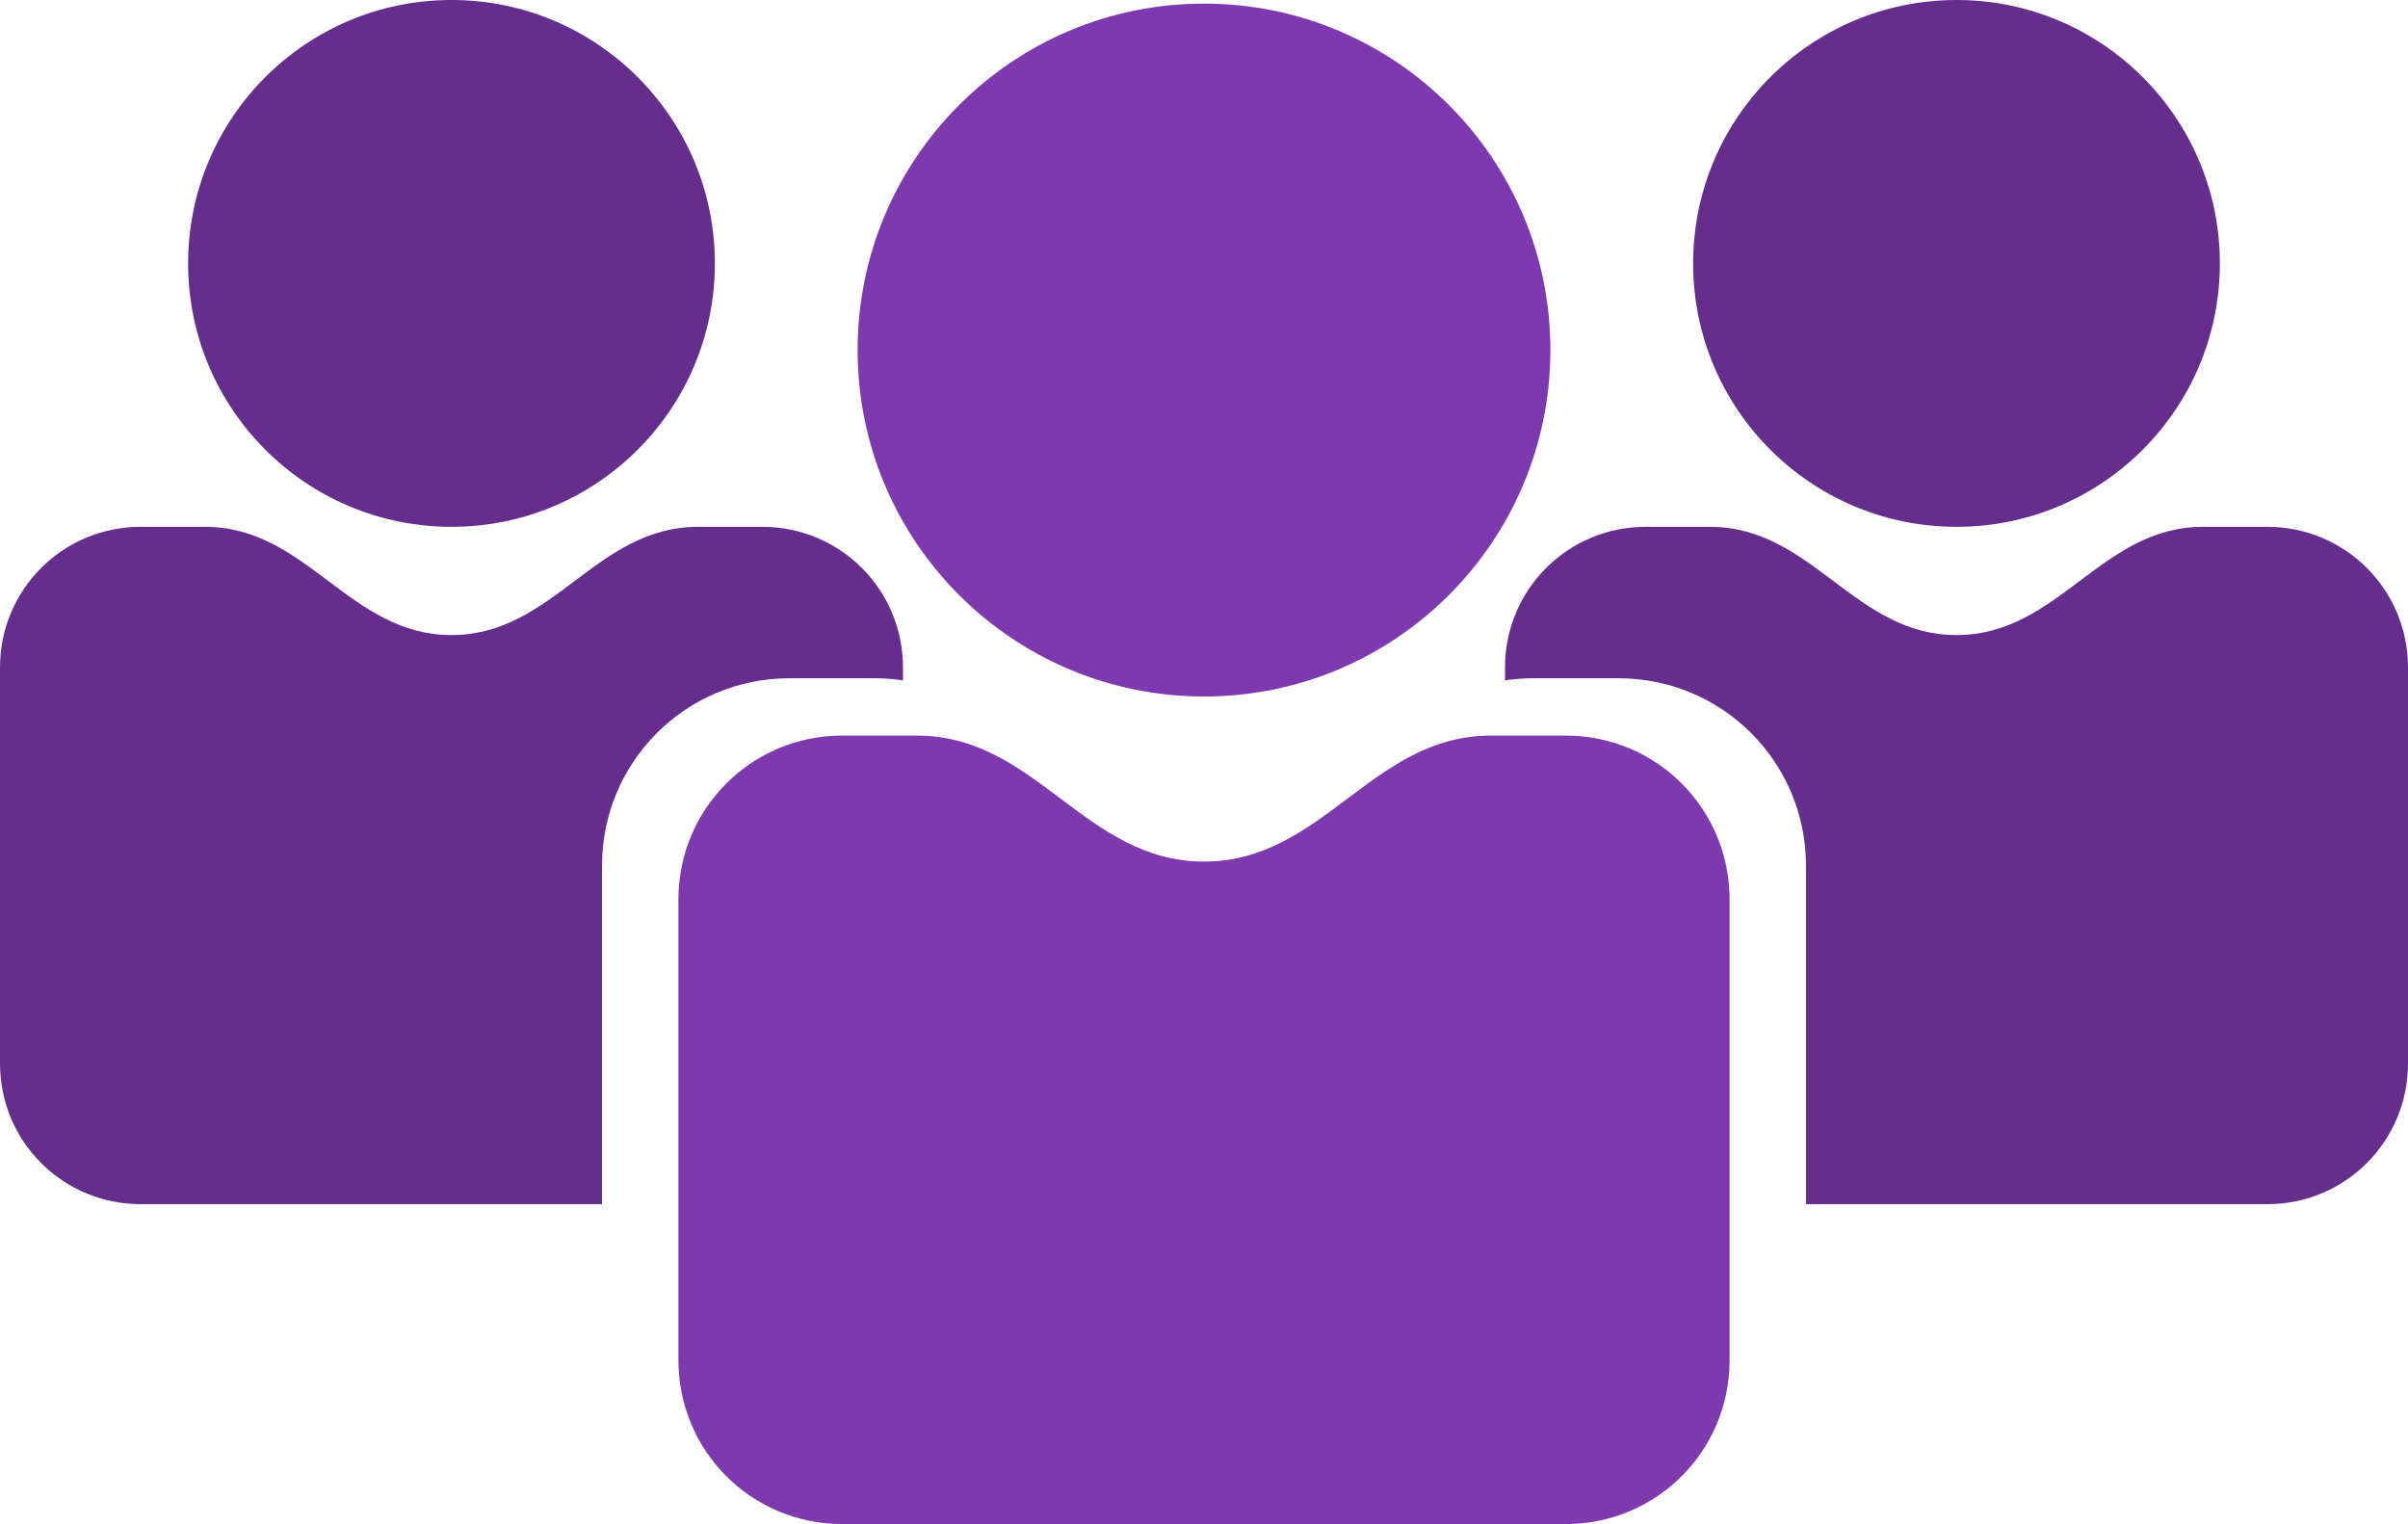
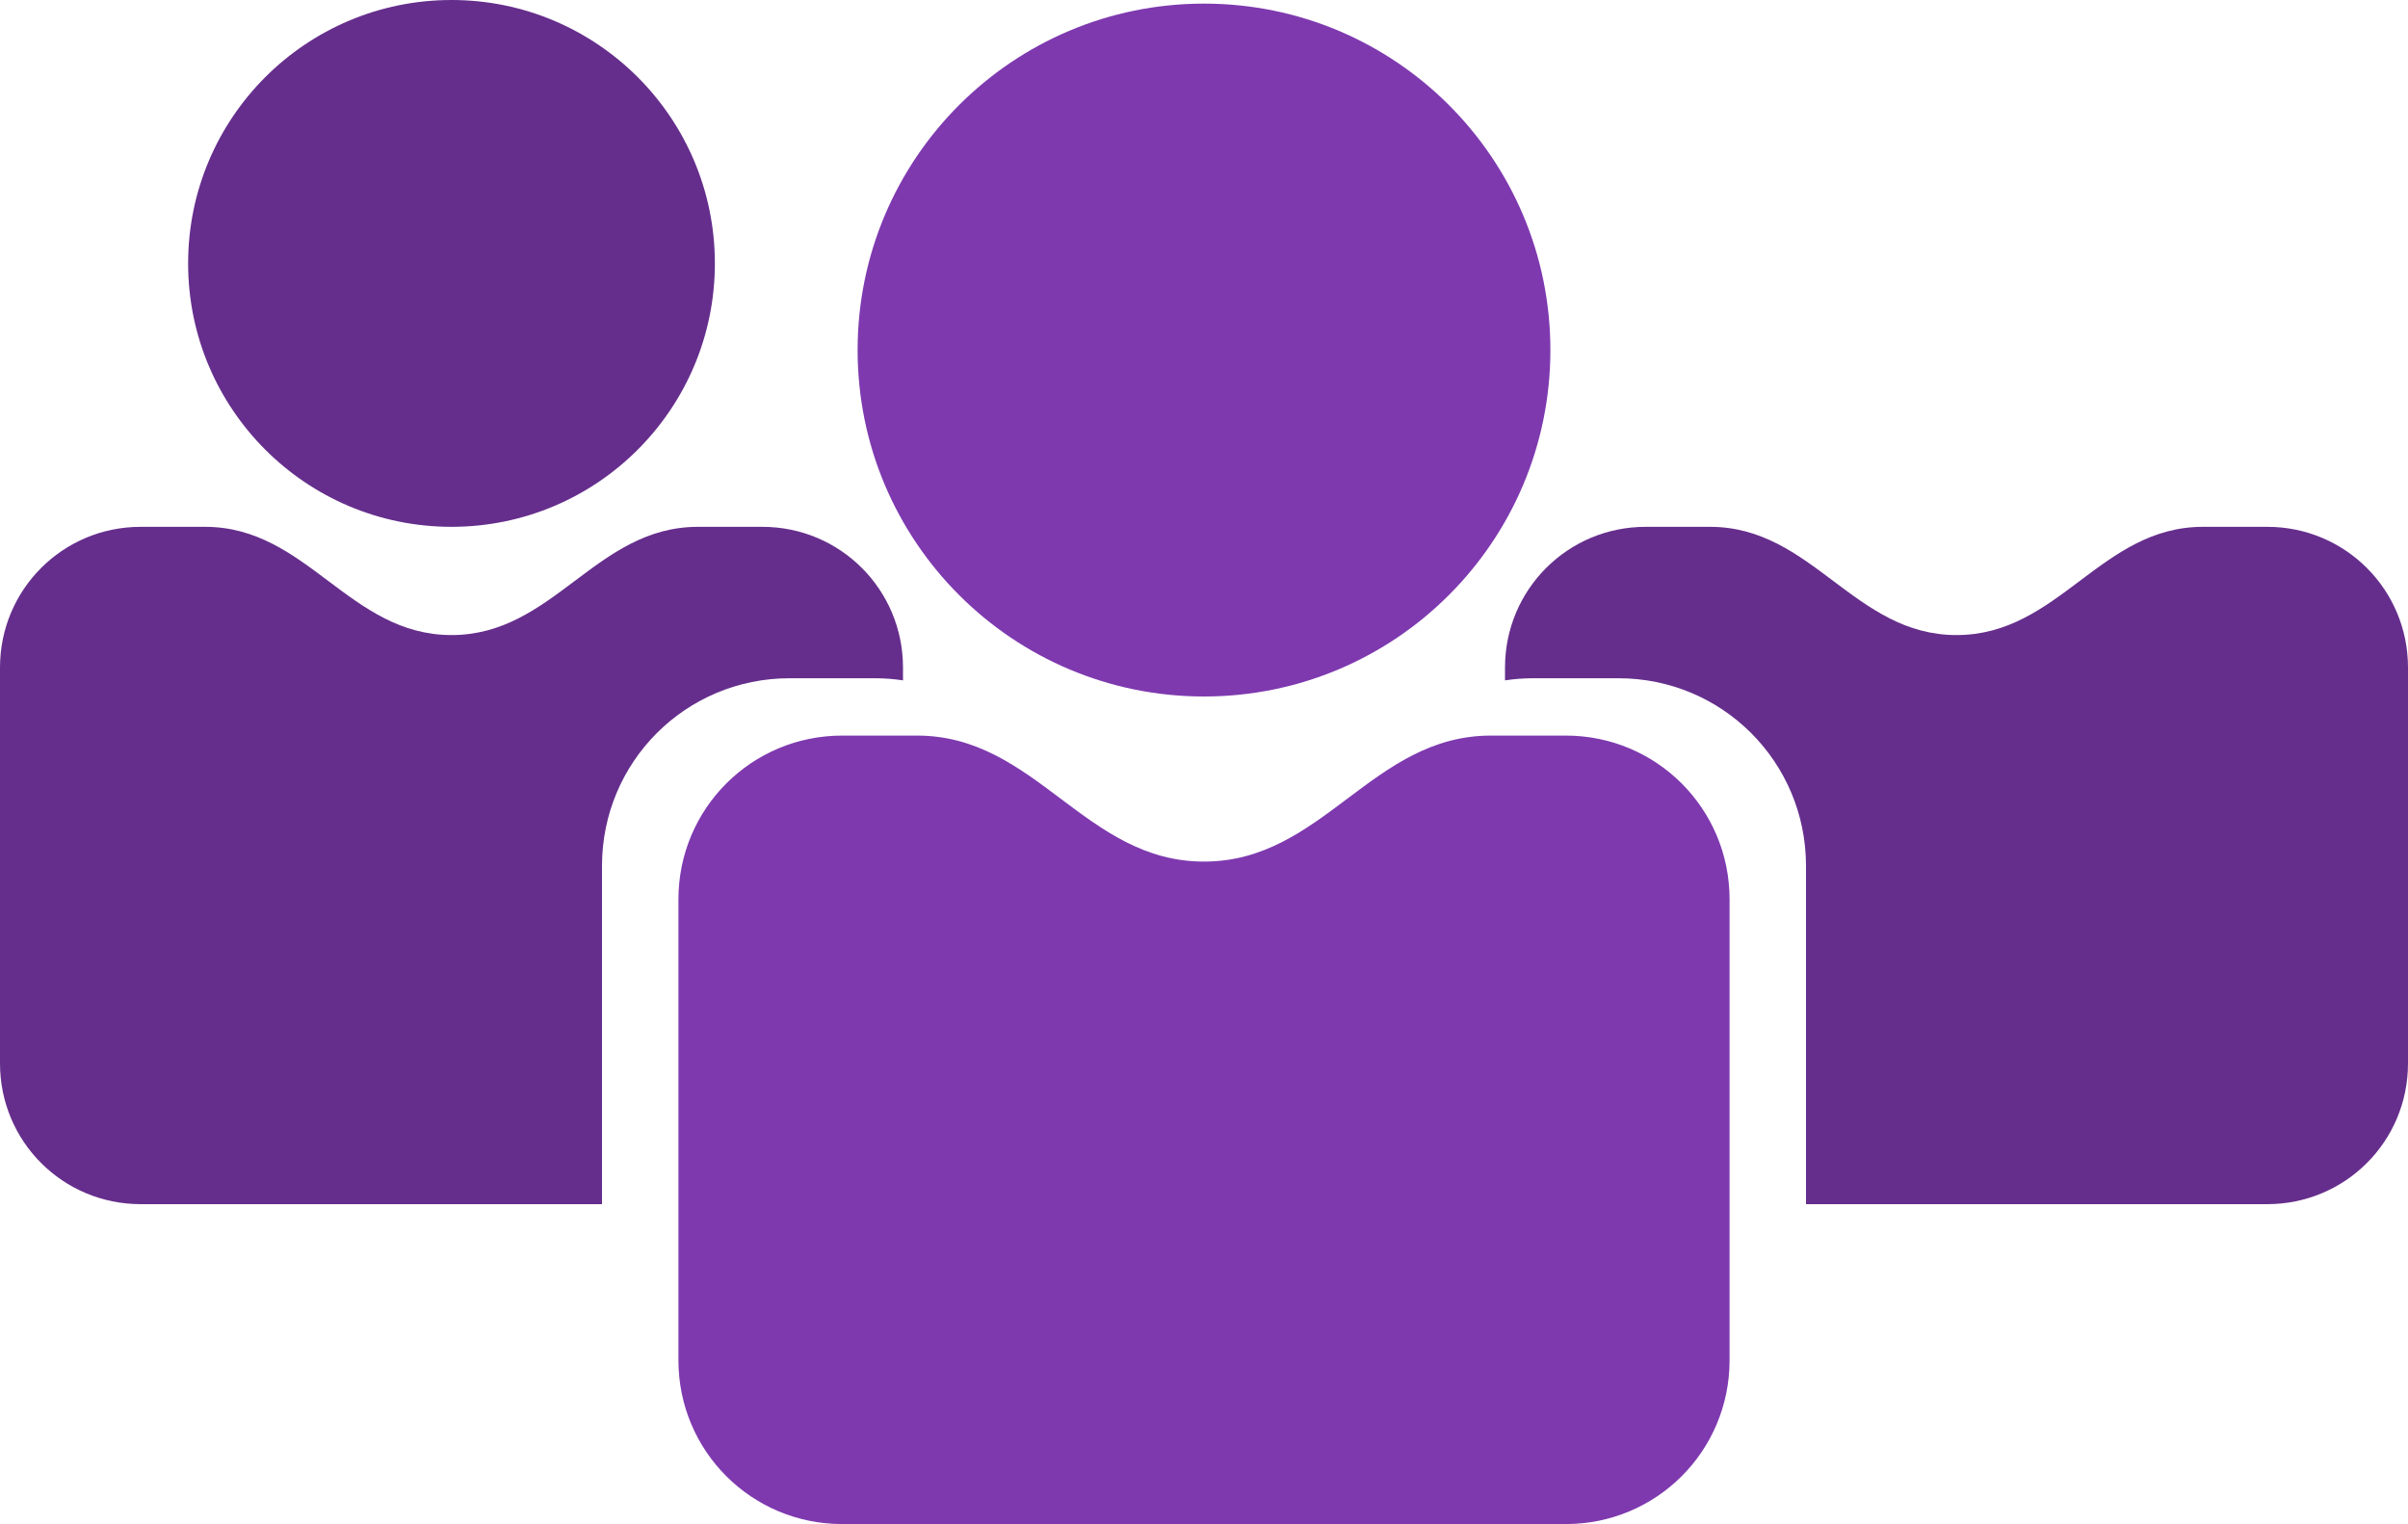
<svg xmlns="http://www.w3.org/2000/svg" xmlns:ns1="http://sodipodi.sourceforge.net/DTD/sodipodi-0.dtd" xmlns:ns2="http://www.inkscape.org/namespaces/inkscape" width="160mm" height="101.252mm" viewBox="0 0 160 101.252" version="1.1" id="svg1007" ns1:docname="people-group.svg" ns2:version="1.0 (4035a4fb49, 2020-05-01)">
  <defs id="defs1001" />
  <ns1:namedview id="base" pagecolor="#ffffff" bordercolor="#666666" borderopacity="1.0" ns2:pageopacity="0.0" ns2:pageshadow="2" ns2:zoom="0.7" ns2:cx="334.87693" ns2:cy="-72.864149" ns2:document-units="mm" ns2:current-layer="layer1" ns2:document-rotation="0" showgrid="false" ns2:window-width="1920" ns2:window-height="1057" ns2:window-x="-8" ns2:window-y="-8" ns2:window-maximized="1" />
  <g ns2:label="Layer 1" ns2:groupmode="layer" id="layer1" transform="translate(116.286,-89.022)">
    <g id="g864" style="fill:#f4cf41;fill-opacity:1">
-       <circle style="fill:#652e8c;fill-opacity:1;stroke:none;stroke-width:0.551;stroke-dashoffset:377.953;paint-order:fill markers stroke" id="circle837" cx="13.714" cy="106.522" r="17.5" />
      <path id="path871" style="fill:#652e8c;fill-opacity:1;stroke:none;stroke-width:0.731;stroke-dashoffset:377.953;paint-order:fill markers stroke" d="m -106.935,124.022 c -5.18,0 -9.351,4.17 -9.351,9.35 v 26.299 c 0,5.18 4.171,9.35 9.351,9.35 h 30.649 v -22.472 c 0,-6.907 5.56,-12.467 12.467,-12.467 h 5.695 c 0.639,0 1.248,0.052 1.838,0.141 v -0.851 c 0,-5.18 -4.17,-9.35 -9.35,-9.35 h -4.272 c -6.8,0 -9.578,7.191 -16.378,7.191 -6.8,1e-5 -9.578,-7.191 -16.378,-7.191 z m 100,0 c -5.18,0 -9.35,4.17 -9.35,9.35 v 0.851 c 0.589,-0.088 1.198,-0.141 1.837,-0.141 h 5.695 c 6.907,0 12.467,5.56 12.467,12.467 v 22.472 H 34.363 c 5.18,0 9.351,-4.17 9.351,-9.35 v -26.299 c 0,-5.18 -4.171,-9.35 -9.351,-9.35 h -4.271 c -6.8,0 -9.578,7.191 -16.378,7.191 -6.8,1e-5 -9.578,-7.191 -16.378,-7.191 z" />
      <circle style="fill:#652e8c;fill-opacity:1;stroke:none;stroke-width:0.551;stroke-dashoffset:377.953;paint-order:fill markers stroke" id="circle839" cx="-86.286" cy="106.522" r="17.5" />
      <circle style="fill:#7e39af;fill-opacity:1;stroke:none;stroke-width:0.725;stroke-dashoffset:377.953;paint-order:fill markers stroke" id="path835" cx="-36.286" cy="112.278" r="23.016" />
      <path id="path843" style="fill:#7e39af;fill-opacity:1;stroke:none;stroke-width:4.365;stroke-miterlimit:4;stroke-dasharray:none;stroke-dashoffset:377.953;stroke-opacity:1;paint-order:fill markers stroke" d="m -60.323,137.891 c -6.03,0 -10.885,4.855 -10.885,10.885 v 30.613 c 0,6.03 4.855,10.885 10.885,10.885 h 48.074 c 6.03,0 10.885,-4.855 10.885,-10.885 v -30.613 c 0,-6.03 -4.855,-10.885 -10.885,-10.885 h -4.972 c -7.916,0 -11.149,8.371 -19.065,8.371 -7.916,10e-6 -11.149,-8.371 -19.065,-8.371 z" ns1:nodetypes="ssssssssssss" />
    </g>
  </g>
</svg>